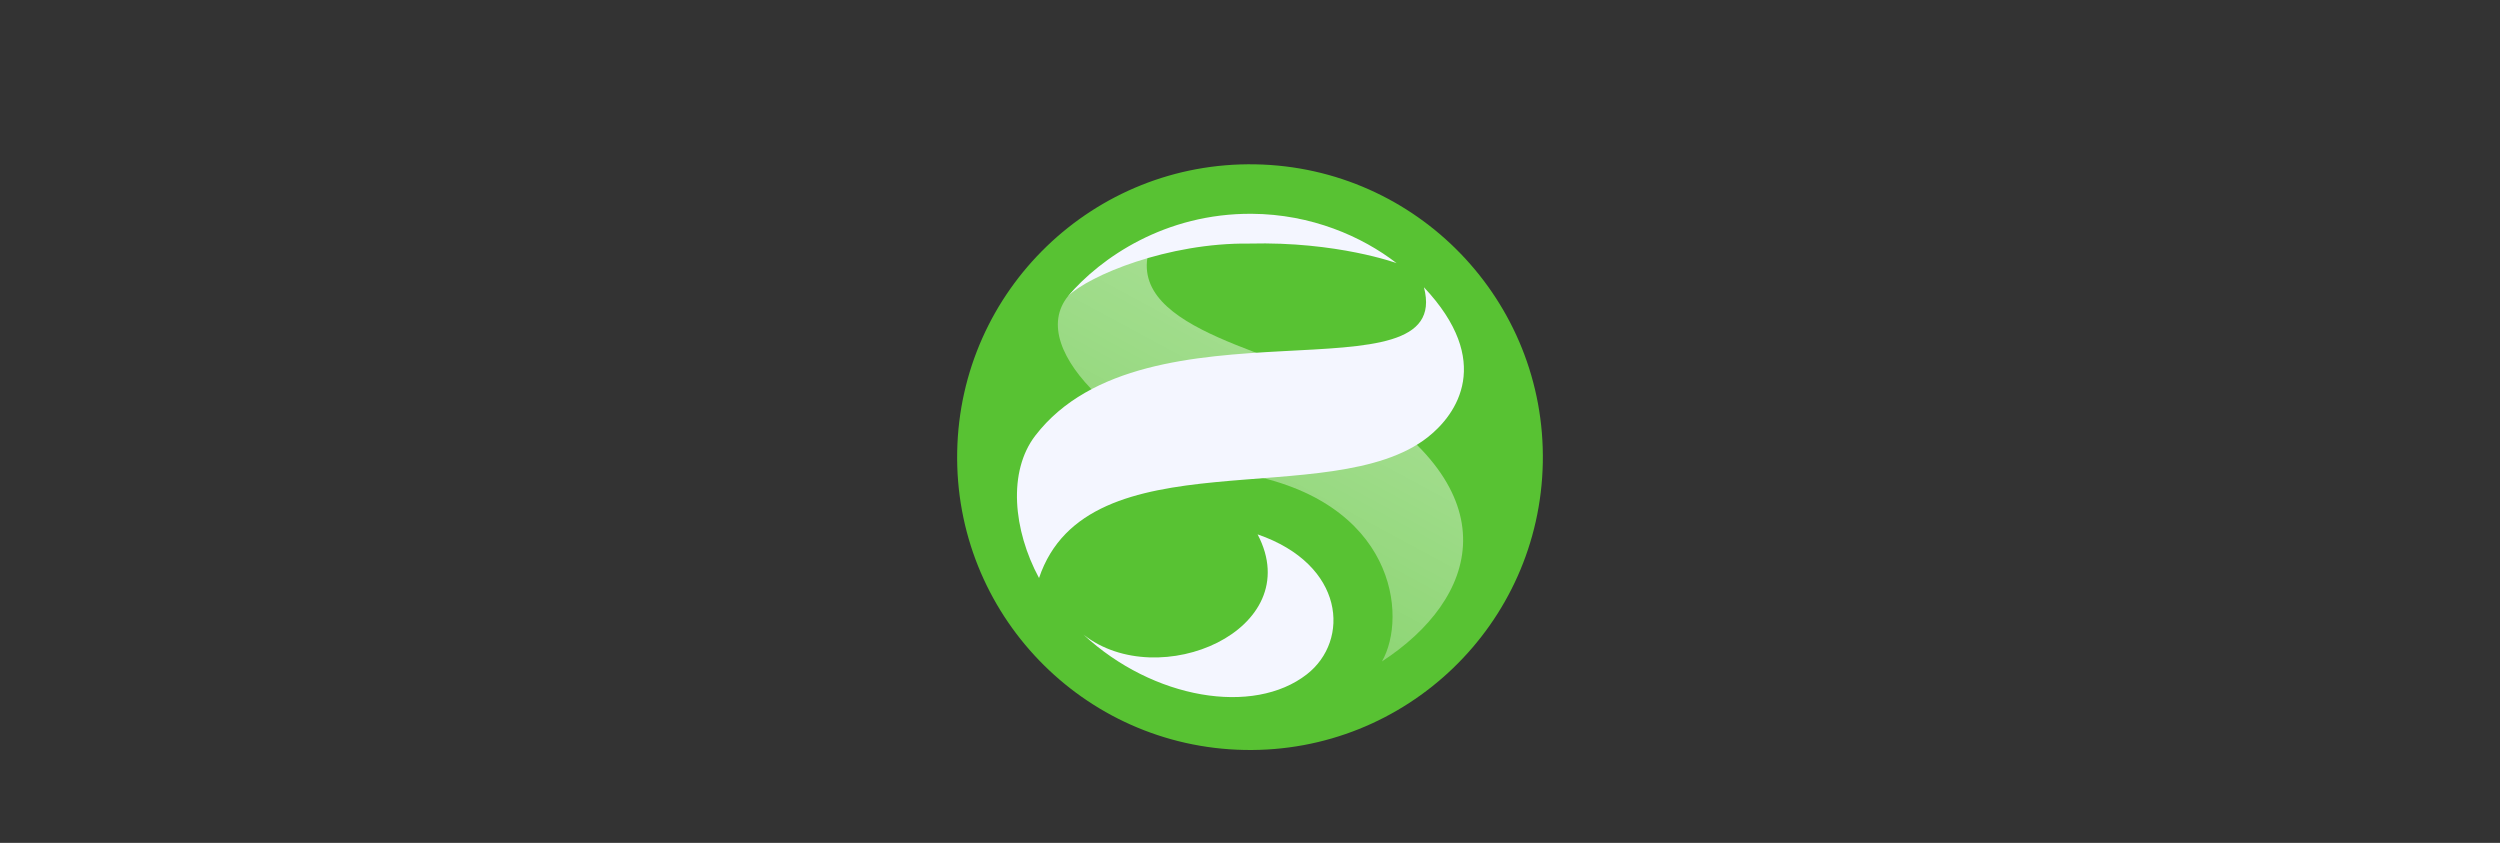
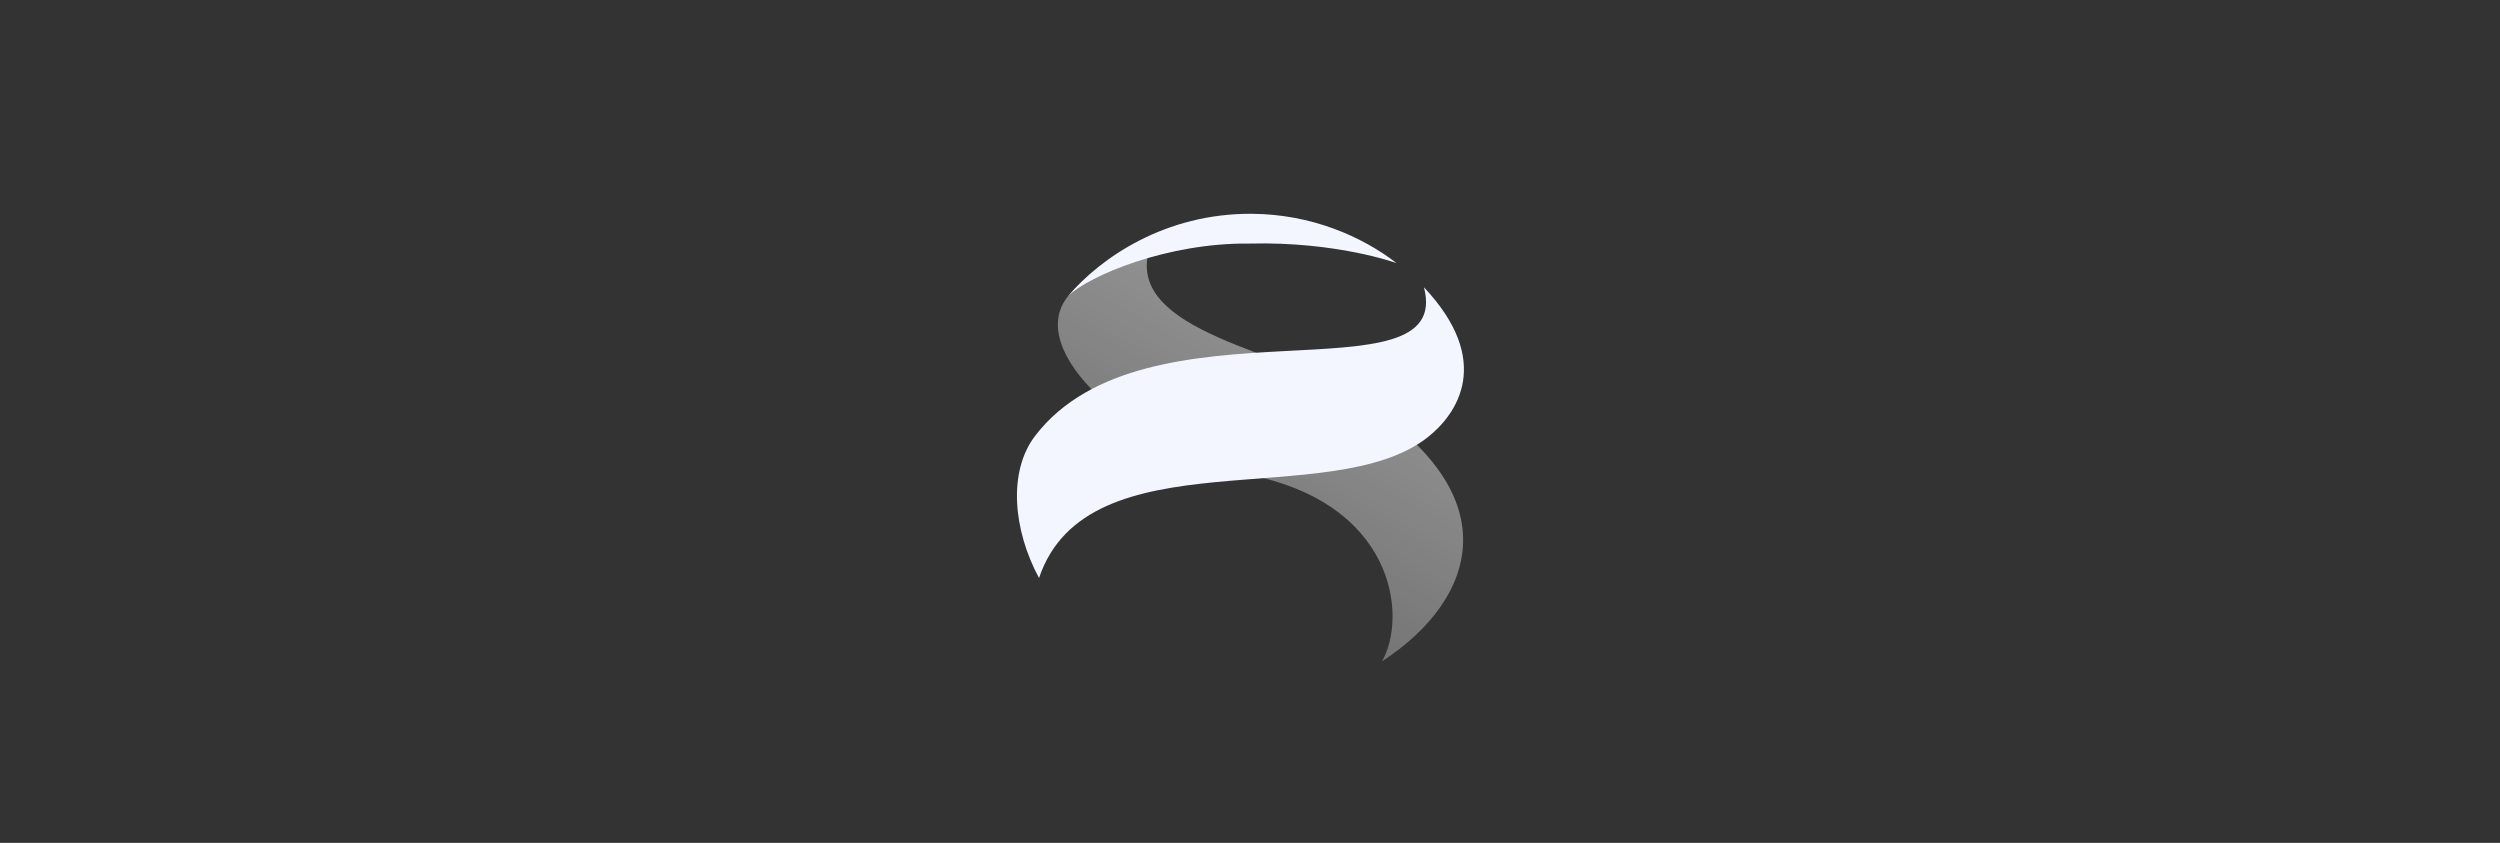
<svg xmlns="http://www.w3.org/2000/svg" width="350" height="118" viewBox="0 0 350 118" fill="none">
  <rect x="0" y="0" width="350" height="118" fill="#333333" stroke="none" />
-   <path d="M215.993 64.765C215.57 87.404 196.875 105.415 174.235 104.993C151.596 104.57 133.585 85.875 134.007 63.235C134.43 40.596 153.125 22.585 175.765 23.007C198.404 23.43 216.415 42.125 215.993 64.765Z" fill="#58C233" />
  <path d="M160.886 34.968C157.468 46.607 180.79 49.331 188.847 55.138C212.047 68.864 206.743 83.964 193.471 92.6C197.091 86.33 195.377 70.012 173.785 66.284C158.66 62.429 143.208 49.15 149.568 41.407C150.236 40.594 152.778 38.268 155.88 36.814C157.903 35.866 158.954 35.488 160.886 34.968Z" fill="url(#paint0_linear_10515_11)" />
  <path d="M195.522 36.841C195.522 36.841 187.2 33.786 174.902 34.1C163.5 33.962 152.487 38.562 149.521 41.453C154.127 36.048 163.164 29.855 175.246 29.931C183.596 29.983 190.683 33.1 195.522 36.841Z" fill="#F4F6FF" />
-   <path d="M199.351 40.218C203.635 56.47 160.39 40.913 144.948 60.979C141.076 66.011 141.836 74.191 145.464 80.925C152.246 60.756 186.362 71.867 199.894 61.204C203.97 57.992 209.122 50.592 199.351 40.218Z" fill="#F4F6FF" />
-   <path d="M151.688 88.848C162.155 97.122 183.116 88.231 176.064 74.812C188.313 79.04 189.037 89.665 182.957 94.405C175.481 100.232 161.44 97.897 151.688 88.848Z" fill="#F4F6FF" />
+   <path d="M199.351 40.218C203.635 56.47 160.39 40.913 144.948 60.979C141.076 66.011 141.836 74.191 145.464 80.925C152.246 60.756 186.362 71.867 199.894 61.204C203.97 57.992 209.122 50.592 199.351 40.218" fill="#F4F6FF" />
  <defs>
    <linearGradient id="paint0_linear_10515_11" x1="195.313" y1="13.08" x2="146.795" y2="102.964" gradientUnits="userSpaceOnUse">
      <stop stop-color="white" stop-opacity="0.6" />
      <stop offset="1" stop-color="white" stop-opacity="0.2" />
    </linearGradient>
  </defs>
</svg>